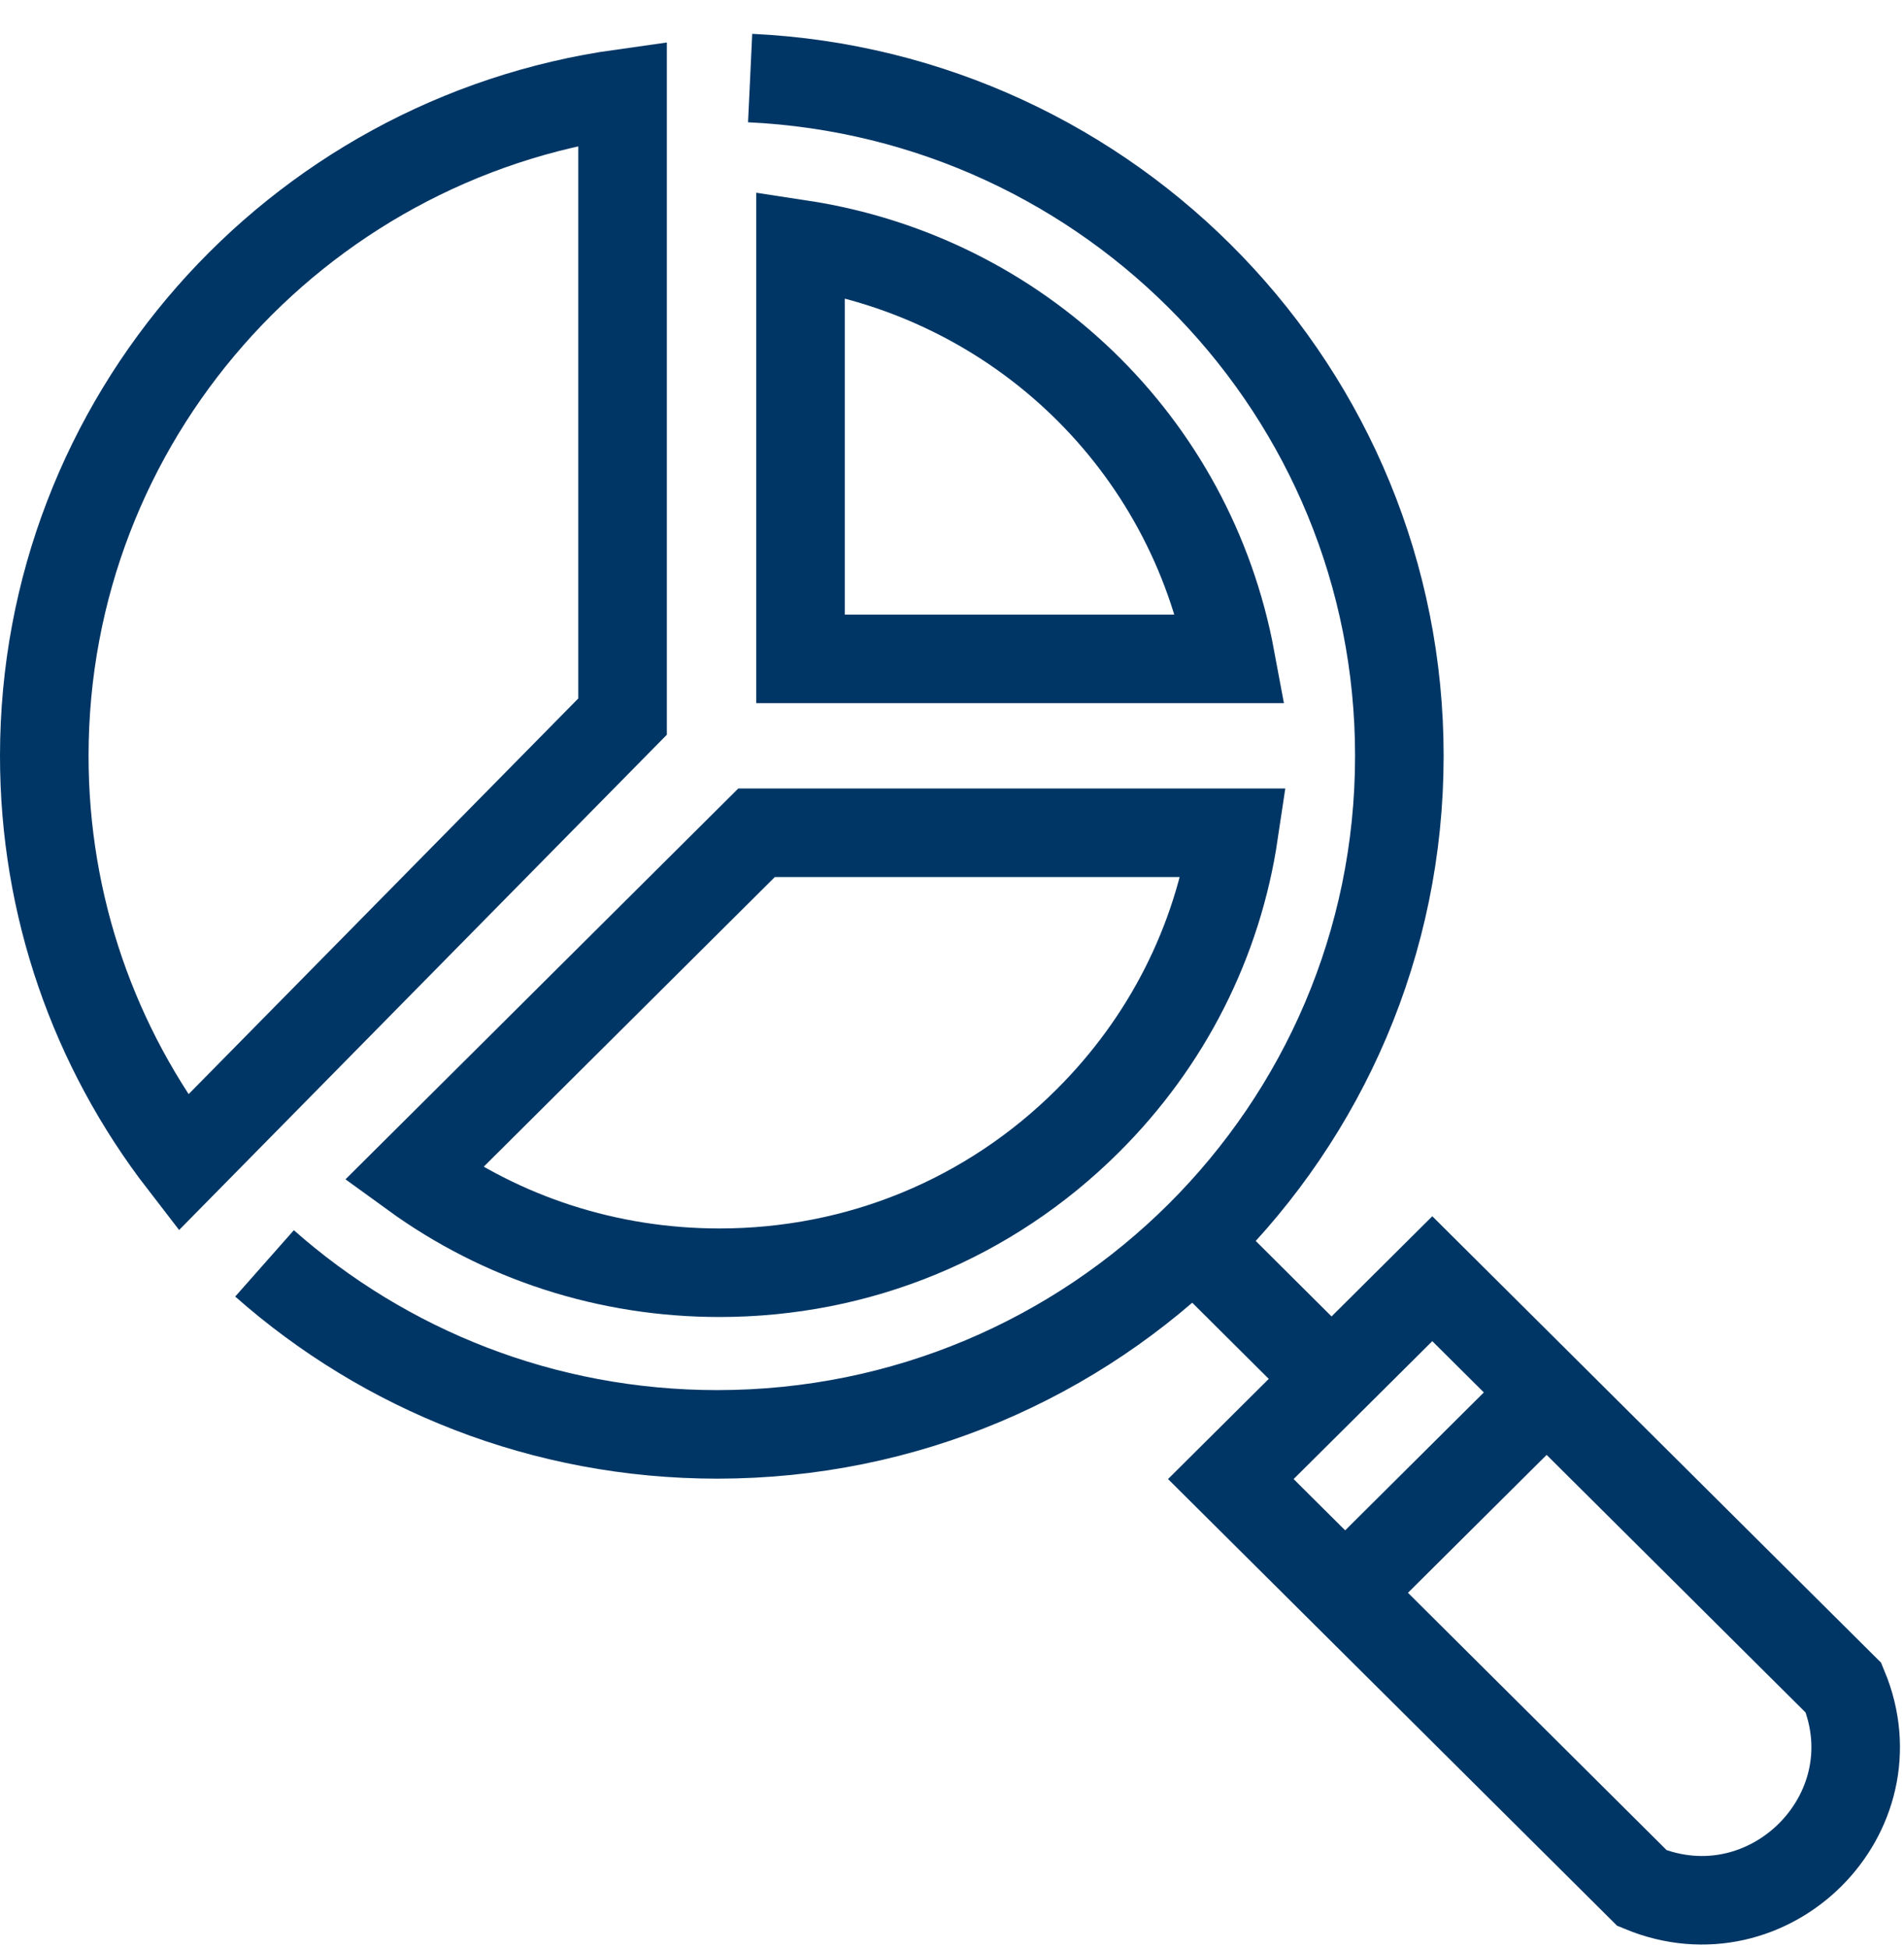
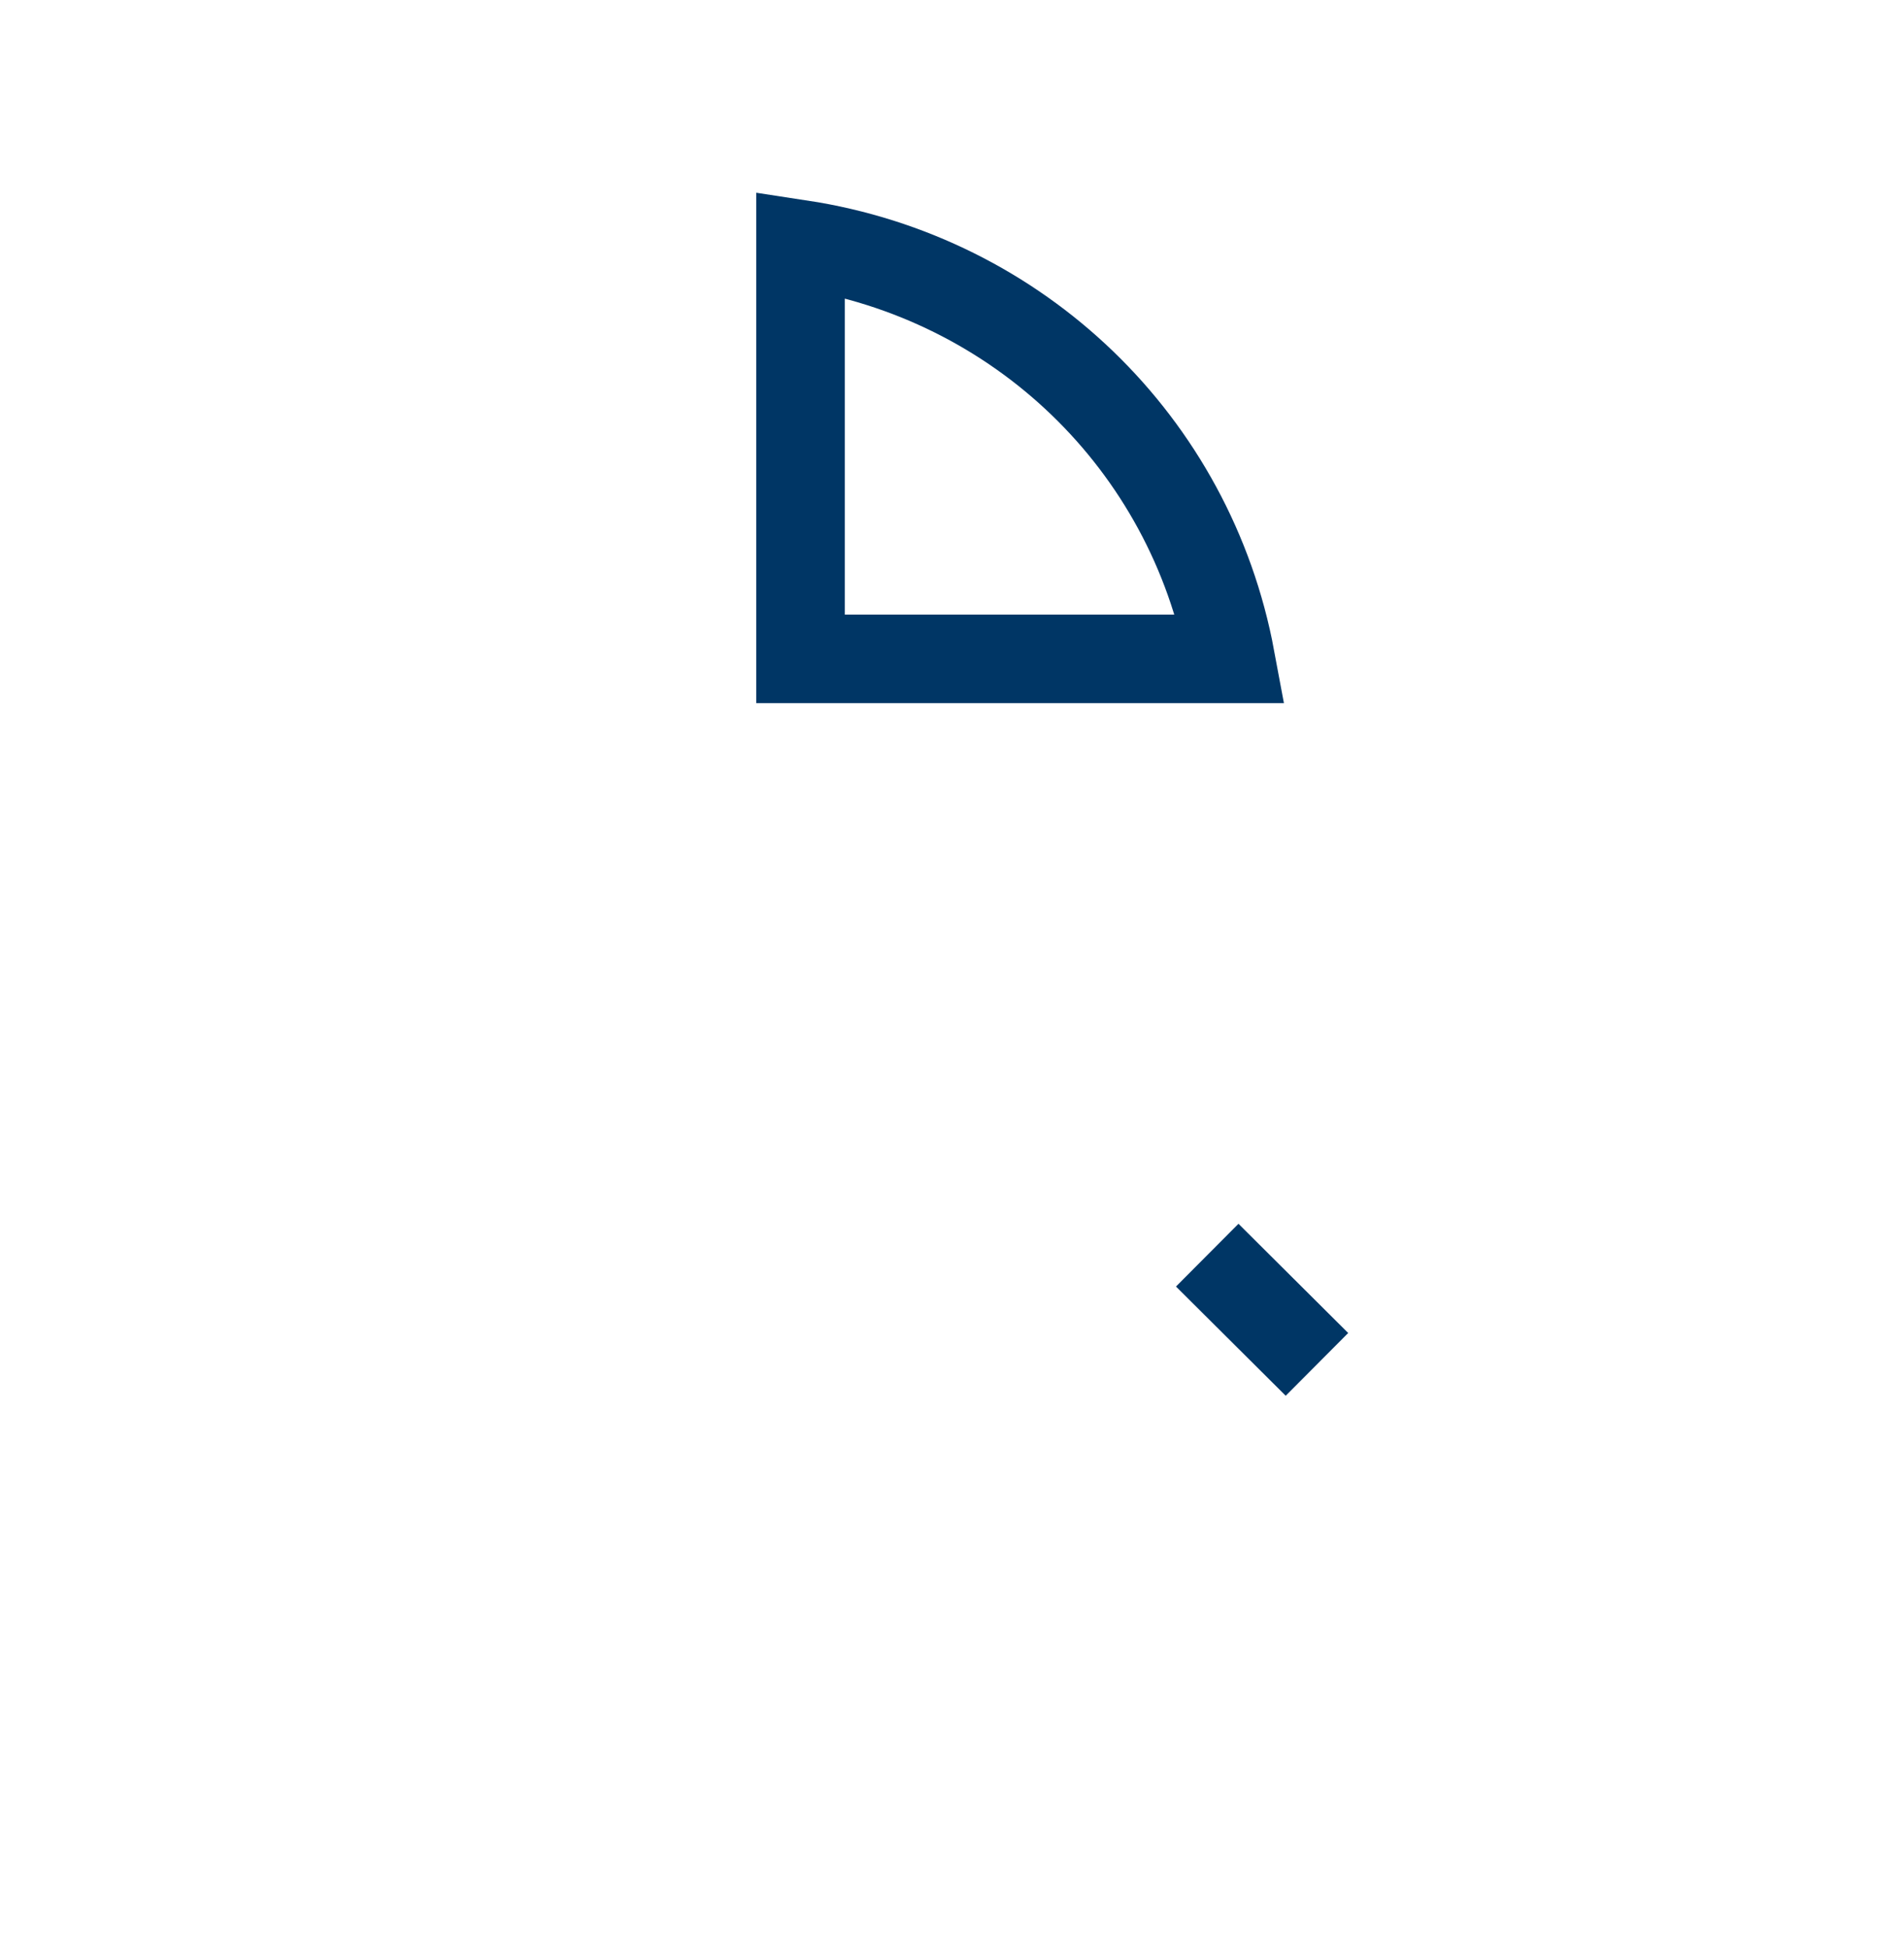
<svg xmlns="http://www.w3.org/2000/svg" width="43px" height="44px" viewBox="0 0 43 44" version="1.1">
  <defs />
  <g id="Symbols" stroke="none" stroke-width="1" fill="none" fill-rule="evenodd">
    <g id="Icons/Zwin_Rozwin/Wykorzystanie" transform="translate(-1, 0)" stroke="#003665" stroke-width="2">
      <g id="icon" transform="translate(1, 1)">
-         <path d="M17.086,17.809 L9.34,25.517 C11.338,26.968 13.734,27.746 16.249,27.746 C19.39,27.746 22.339,26.531 24.559,24.322 C26.357,22.534 27.5,20.27 27.867,17.809 L17.086,17.809 Z" id="Path" />
        <path d="M18.079,13.881 L27.793,13.881 C26.887,9.011 23.008,5.268 18.079,4.517 L18.079,13.881 Z" id="Path" />
-         <path d="M16.941,0.763 C25.104,1.148 31.603,7.855 31.603,16.072 C31.603,24.536 24.706,31.397 16.198,31.397 C12.274,31.397 8.693,29.938 5.974,27.535" id="Stroke-5" />
-         <path d="M14.06,1.109 C6.645,2.145 1,8.483 1,16.072 C0.999,19.45 2.118,22.651 4.136,25.263 L14.06,15.185 L14.06,1.109 Z" id="Path" />
-         <path d="M41.634,37.12 C42.821,39.971 39.951,42.828 37.085,41.646 C33.417,37.997 31.466,36.055 27.797,32.406 C29.314,30.898 30.831,29.39 32.347,27.881 C36.015,31.53 37.966,33.472 41.634,37.12 Z" id="Stroke-10" />
-         <path d="M34.41,30.966 L30.898,34.459" id="Stroke-12" />
        <path d="M29.742,29.816 L27.264,27.349" id="Stroke-14" />
      </g>
    </g>
  </g>
</svg>